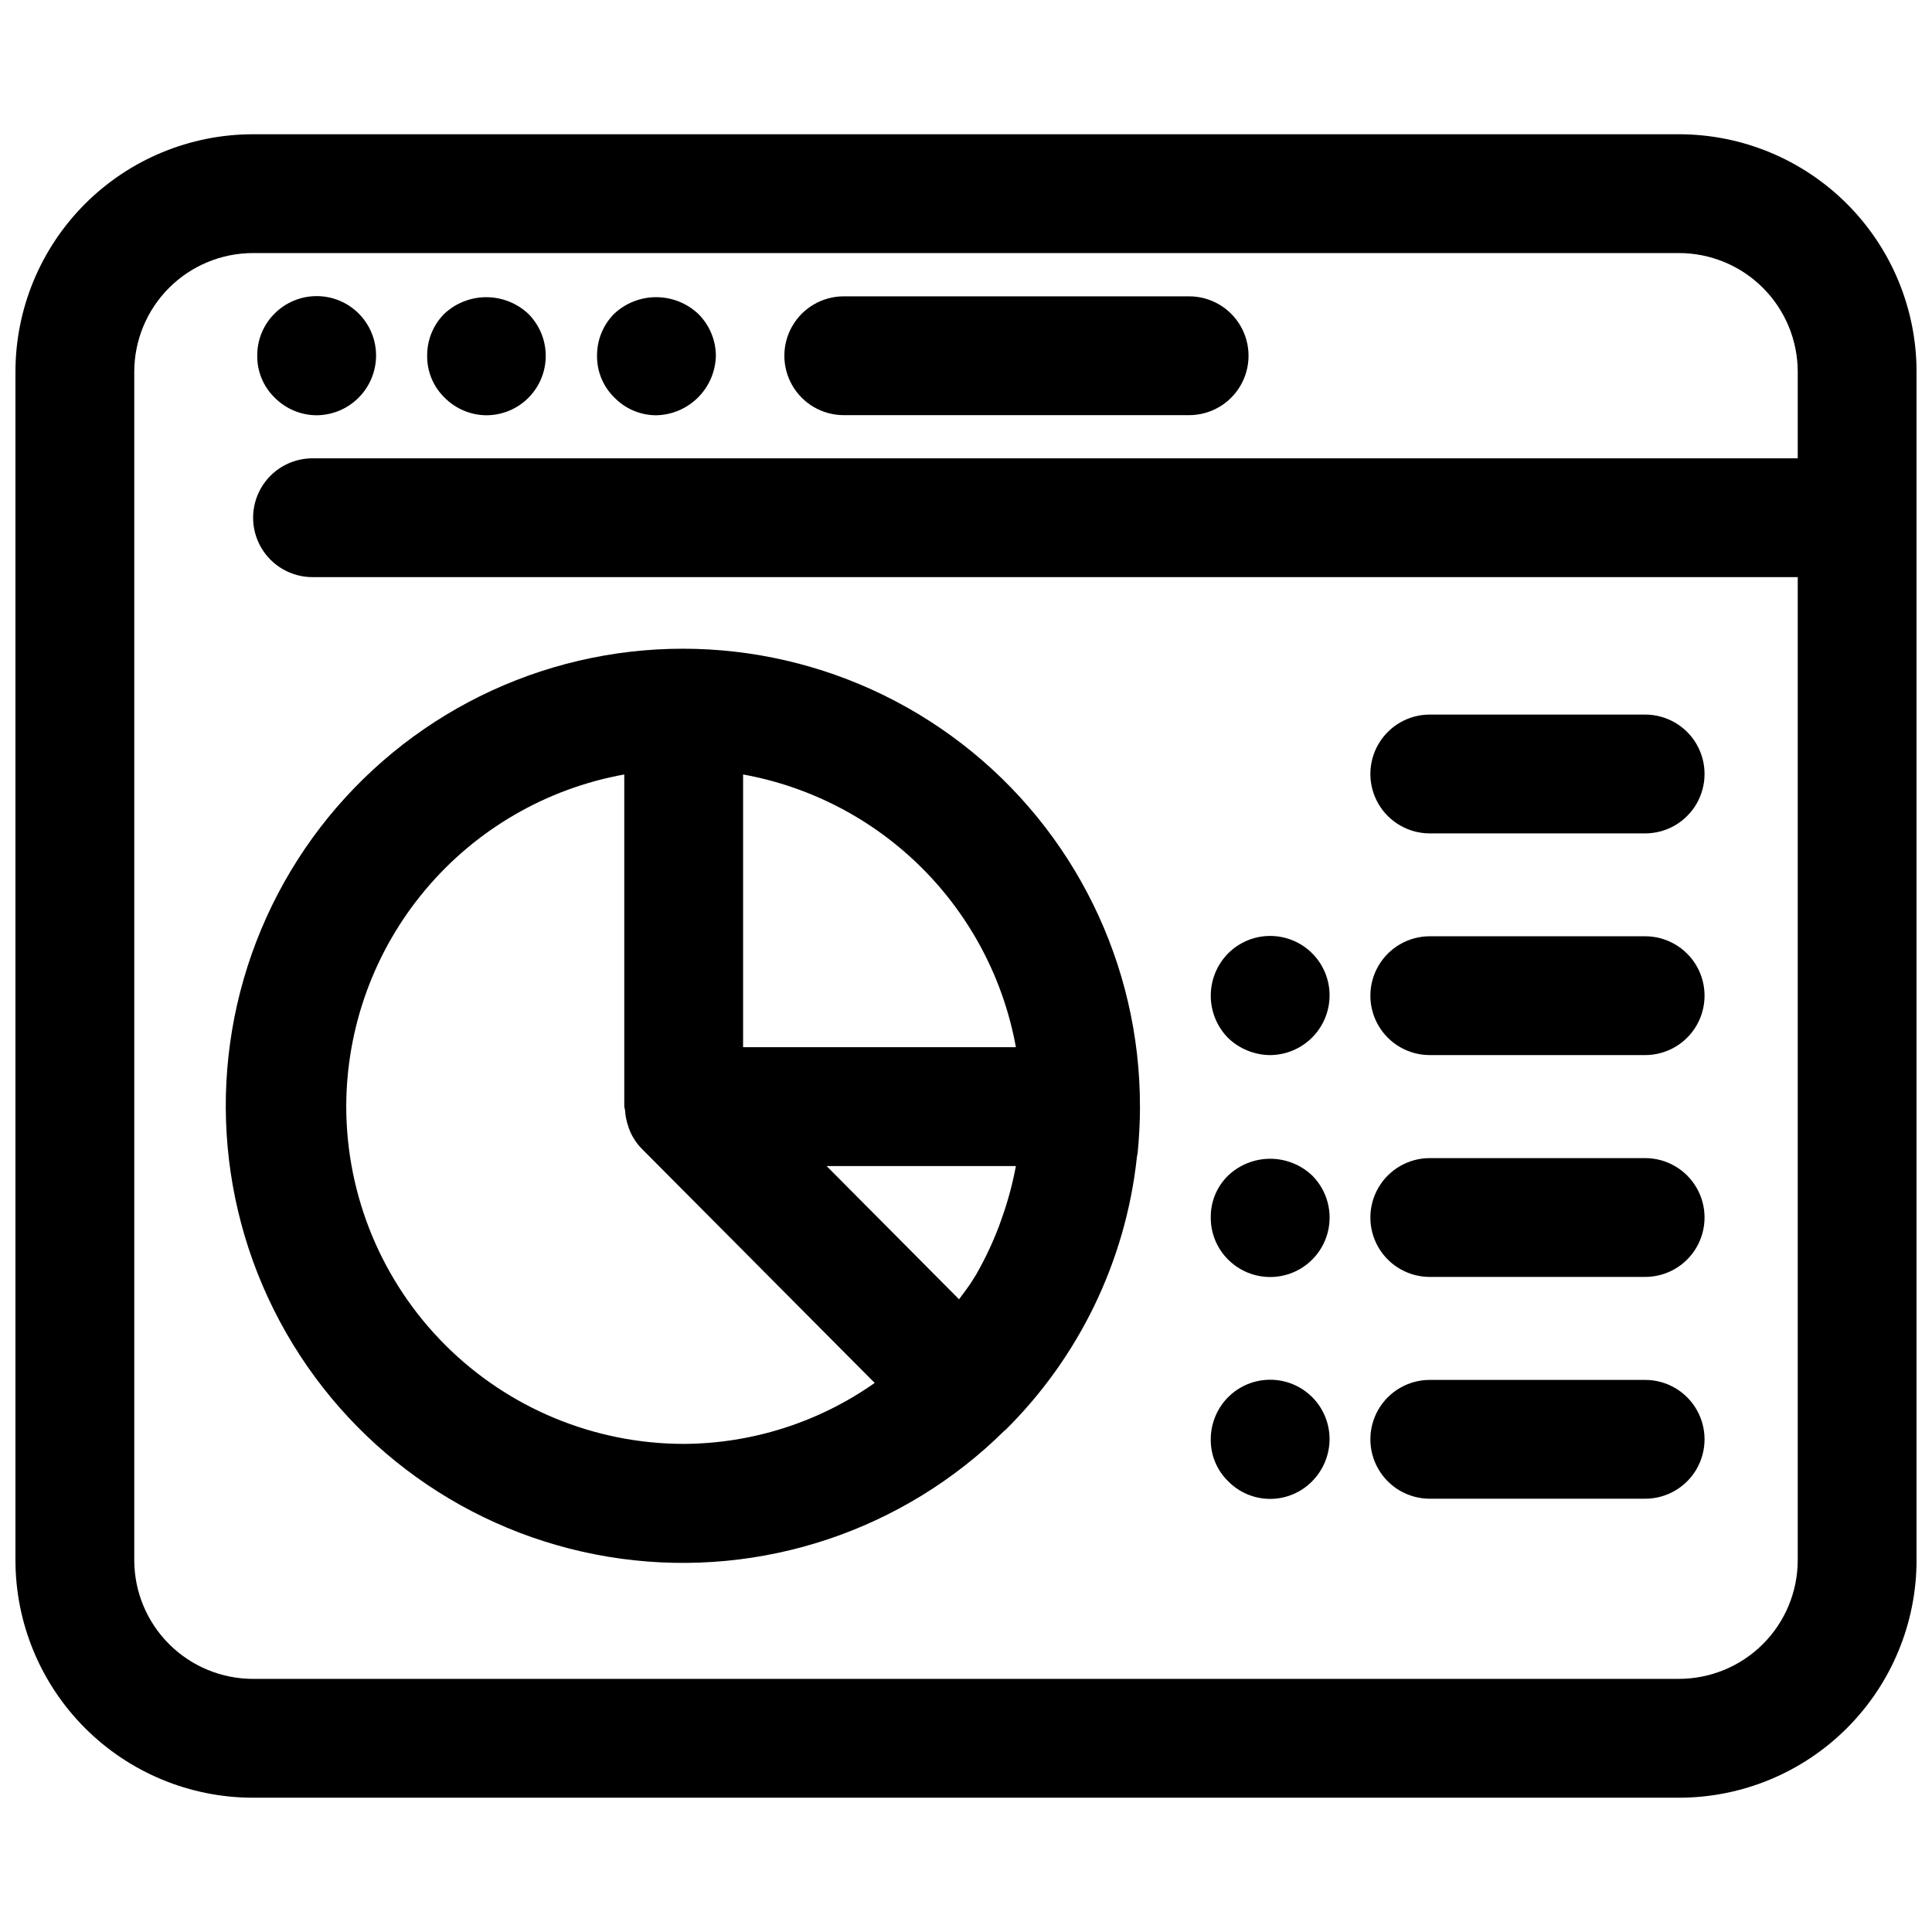
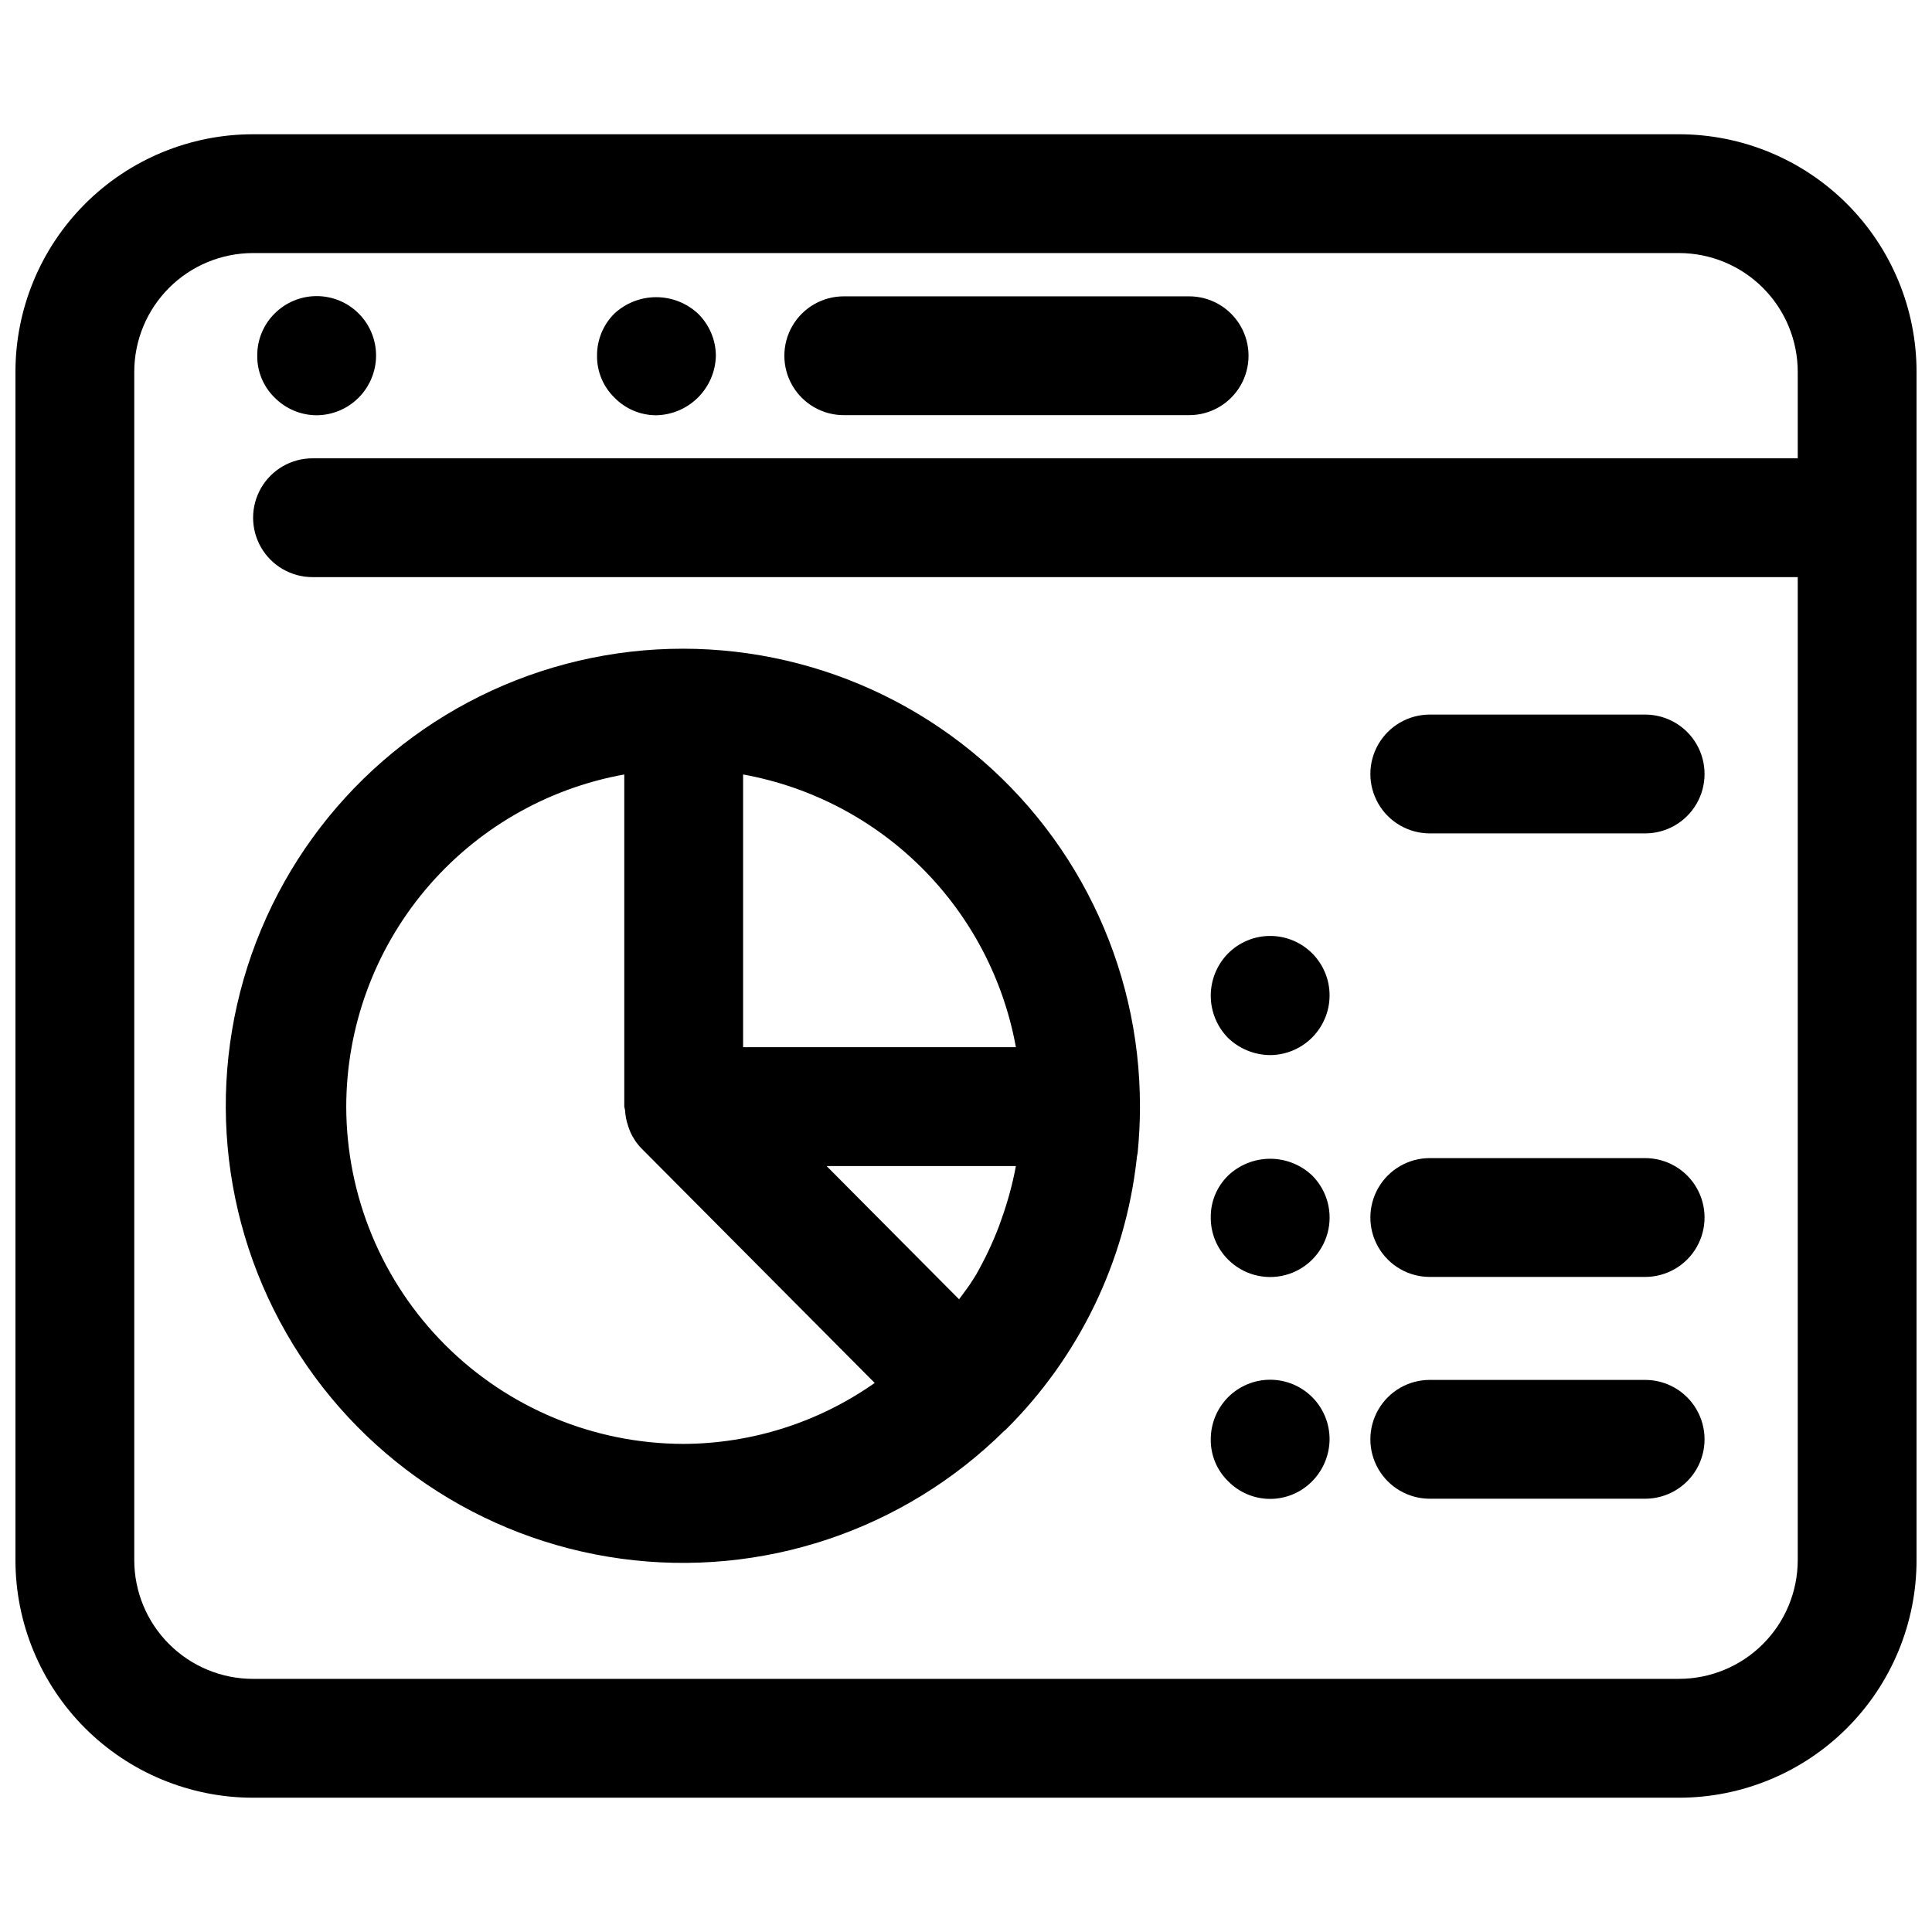
<svg xmlns="http://www.w3.org/2000/svg" width="800px" height="800px" version="1.1" viewBox="144 144 512 512">
  <defs>
    <clipPath id="a">
      <path d="m148.09 179h503.81v442h-503.81z" />
    </clipPath>
  </defs>
  <g clip-path="url(#a)">
    <path d="m588.93 179.58h-377.86c-16.703 0-32.723 6.637-44.531 18.445-11.809 11.809-18.445 27.828-18.445 44.531v314.88c0 16.703 6.637 32.723 18.445 44.531 11.809 11.812 27.828 18.445 44.531 18.445h377.86c16.703 0 32.723-6.633 44.531-18.445 11.812-11.809 18.445-27.828 18.445-44.531v-314.88c0-16.703-6.633-32.723-18.445-44.531-11.809-11.809-27.828-18.445-44.531-18.445zm0 409.34h-377.86c-8.352 0-16.359-3.316-22.266-9.223-5.906-5.902-9.223-13.914-9.223-22.266v-314.88c0-8.352 3.316-16.359 9.223-22.266s13.914-9.223 22.266-9.223h377.86c8.352 0 16.363 3.316 22.266 9.223 5.906 5.906 9.223 13.914 9.223 22.266v22.906h-393.6c-5.625 0-10.82 3-13.633 7.871-2.812 4.871-2.812 10.875 0 15.746 2.812 4.871 8.008 7.871 13.633 7.871h393.6v260.48c0 8.352-3.316 16.363-9.223 22.266-5.902 5.906-13.914 9.223-22.266 9.223z" />
  </g>
  <path d="m446.1 437.27c0.066-37.637-17.359-73.164-47.164-96.145-29.801-22.98-68.59-30.805-104.97-21.176-36.379 9.633-66.219 35.625-80.746 70.344-14.527 34.715-12.09 74.215 6.59 106.88 18.68 32.672 51.48 54.805 88.77 59.895 37.289 5.094 74.824-7.434 101.58-33.902 0 0 0.188-0.109 0.27-0.188 19.484-19.27 31.77-44.641 34.809-71.871 0-0.535 0.188-1.039 0.25-1.574 0.395-4.047 0.617-8.141 0.617-12.266zm-37.359 31.691c-1.688 4.426-3.715 8.719-6.062 12.832-0.234 0.379-0.488 0.754-0.707 1.133-1.133 1.906-2.535 3.606-3.809 5.398l-35.109-35.312h50.172c-0.891 4.777-2.168 9.473-3.809 14.043-0.238 0.648-0.457 1.277-0.676 1.906zm4.488-47.438h-72.301v-72.281c17.977 3.258 34.527 11.926 47.449 24.84 12.918 12.918 21.586 29.469 24.848 47.441zm-177.47 15.742v0.004c0.027-20.98 7.418-41.281 20.883-57.367 13.469-16.09 32.152-26.938 52.797-30.66v88.027c0.055 0.324 0.121 0.645 0.207 0.961 0.078 1.422 0.355 2.824 0.816 4.172 0.188 0.504 0.316 0.992 0.535 1.465 0.727 1.672 1.75 3.195 3.023 4.5l61.781 62.125v0.004c-14.836 10.441-32.523 16.082-50.664 16.152-23.695-0.039-46.406-9.469-63.16-26.223-16.754-16.75-26.184-39.465-26.219-63.156z" />
  <path d="m579.98 333.37h-57.07c-5.625 0-10.824 3-13.637 7.871-2.812 4.871-2.812 10.871 0 15.742s8.012 7.875 13.637 7.875h57.07c5.625 0 10.824-3.004 13.637-7.875 2.809-4.871 2.809-10.871 0-15.742-2.812-4.871-8.012-7.871-13.637-7.871z" />
-   <path d="m579.98 392.12h-57.07c-5.625 0-10.824 3.004-13.637 7.875s-2.812 10.871 0 15.742c2.812 4.871 8.012 7.871 13.637 7.871h57.07c5.625 0 10.824-3 13.637-7.871 2.809-4.871 2.809-10.871 0-15.742-2.812-4.871-8.012-7.875-13.637-7.875z" />
  <path d="m579.98 450.91h-57.07c-5.625 0-10.824 3-13.637 7.871s-2.812 10.875 0 15.746 8.012 7.871 13.637 7.871h57.07c5.625 0 10.824-3 13.637-7.871 2.809-4.871 2.809-10.875 0-15.746-2.812-4.871-8.012-7.871-13.637-7.871z" />
  <path d="m579.98 509.69h-57.07c-5.625 0-10.824 3-13.637 7.871s-2.812 10.875 0 15.746c2.812 4.871 8.012 7.871 13.637 7.871h57.07c5.625 0 10.824-3 13.637-7.871 2.809-4.871 2.809-10.875 0-15.746-2.812-4.871-8.012-7.871-13.637-7.871z" />
  <path d="m469.43 396.69c-2.926 2.984-4.566 7-4.566 11.18 0 4.18 1.641 8.191 4.566 11.176 3.004 2.902 7.004 4.535 11.18 4.566 4.164-0.027 8.152-1.695 11.098-4.641 2.949-2.949 4.617-6.934 4.644-11.102 0.023-4.195-1.625-8.223-4.582-11.195-2.957-2.973-6.981-4.644-11.176-4.641-4.191 0.004-8.211 1.68-11.164 4.656z" />
  <path d="m469.43 455.57c-2.957 2.898-4.606 6.879-4.566 11.023-0.043 4.188 1.605 8.215 4.566 11.176 3.965 3.996 9.762 5.57 15.203 4.133 5.441-1.438 9.699-5.668 11.176-11.102 1.477-5.43-0.059-11.234-4.023-15.23-3.008-2.879-7.012-4.484-11.176-4.484-4.168 0-8.172 1.605-11.18 4.484z" />
  <path d="m469.43 514.3c-2.938 2.977-4.578 6.996-4.566 11.18-0.039 4.141 1.609 8.121 4.566 11.02 2.906 2.992 6.894 4.691 11.066 4.723 4.172 0.027 8.184-1.617 11.133-4.566 2.981-2.961 4.676-6.977 4.723-11.176 0.023-4.195-1.625-8.227-4.582-11.199s-6.981-4.641-11.176-4.637c-4.191 0-8.211 1.68-11.164 4.656z" />
  <path d="m367.61 254.02h91.52c5.625 0 10.824-3 13.637-7.871 2.812-4.871 2.812-10.875 0-15.746s-8.012-7.871-13.637-7.871h-91.52c-5.625 0-10.824 3-13.637 7.871s-2.812 10.875 0 15.746c2.812 4.871 8.012 7.871 13.637 7.871z" />
  <path d="m227.92 254.05c4.164-0.027 8.152-1.695 11.098-4.644 2.949-2.945 4.617-6.934 4.644-11.098 0.023-4.195-1.625-8.227-4.582-11.199-2.961-2.973-6.981-4.641-11.176-4.637-4.191 0.004-8.211 1.68-11.164 4.656-2.961 2.961-4.609 6.988-4.566 11.18-0.039 4.141 1.609 8.121 4.566 11.02 2.945 3.004 6.969 4.707 11.18 4.723z" />
-   <path d="m272.95 254.05c4.176-0.016 8.172-1.691 11.113-4.656 2.938-2.965 4.582-6.977 4.562-11.152-0.016-4.176-1.691-8.172-4.656-11.113-3.012-2.809-6.981-4.371-11.098-4.371-4.121 0-8.086 1.562-11.102 4.371-2.961 2.961-4.606 6.988-4.566 11.18-0.039 4.141 1.609 8.121 4.566 11.02 2.945 3.004 6.973 4.707 11.18 4.723z" />
  <path d="m317.97 254.05c4.144-0.098 8.09-1.789 11.023-4.723 2.93-2.93 4.621-6.875 4.719-11.02-0.016-4.207-1.719-8.234-4.723-11.18-3.012-2.809-6.981-4.371-11.098-4.371-4.121 0-8.086 1.562-11.102 4.371-2.961 2.961-4.606 6.988-4.566 11.18-0.039 4.141 1.609 8.121 4.566 11.02 2.926 3.031 6.965 4.738 11.18 4.723z" />
</svg>